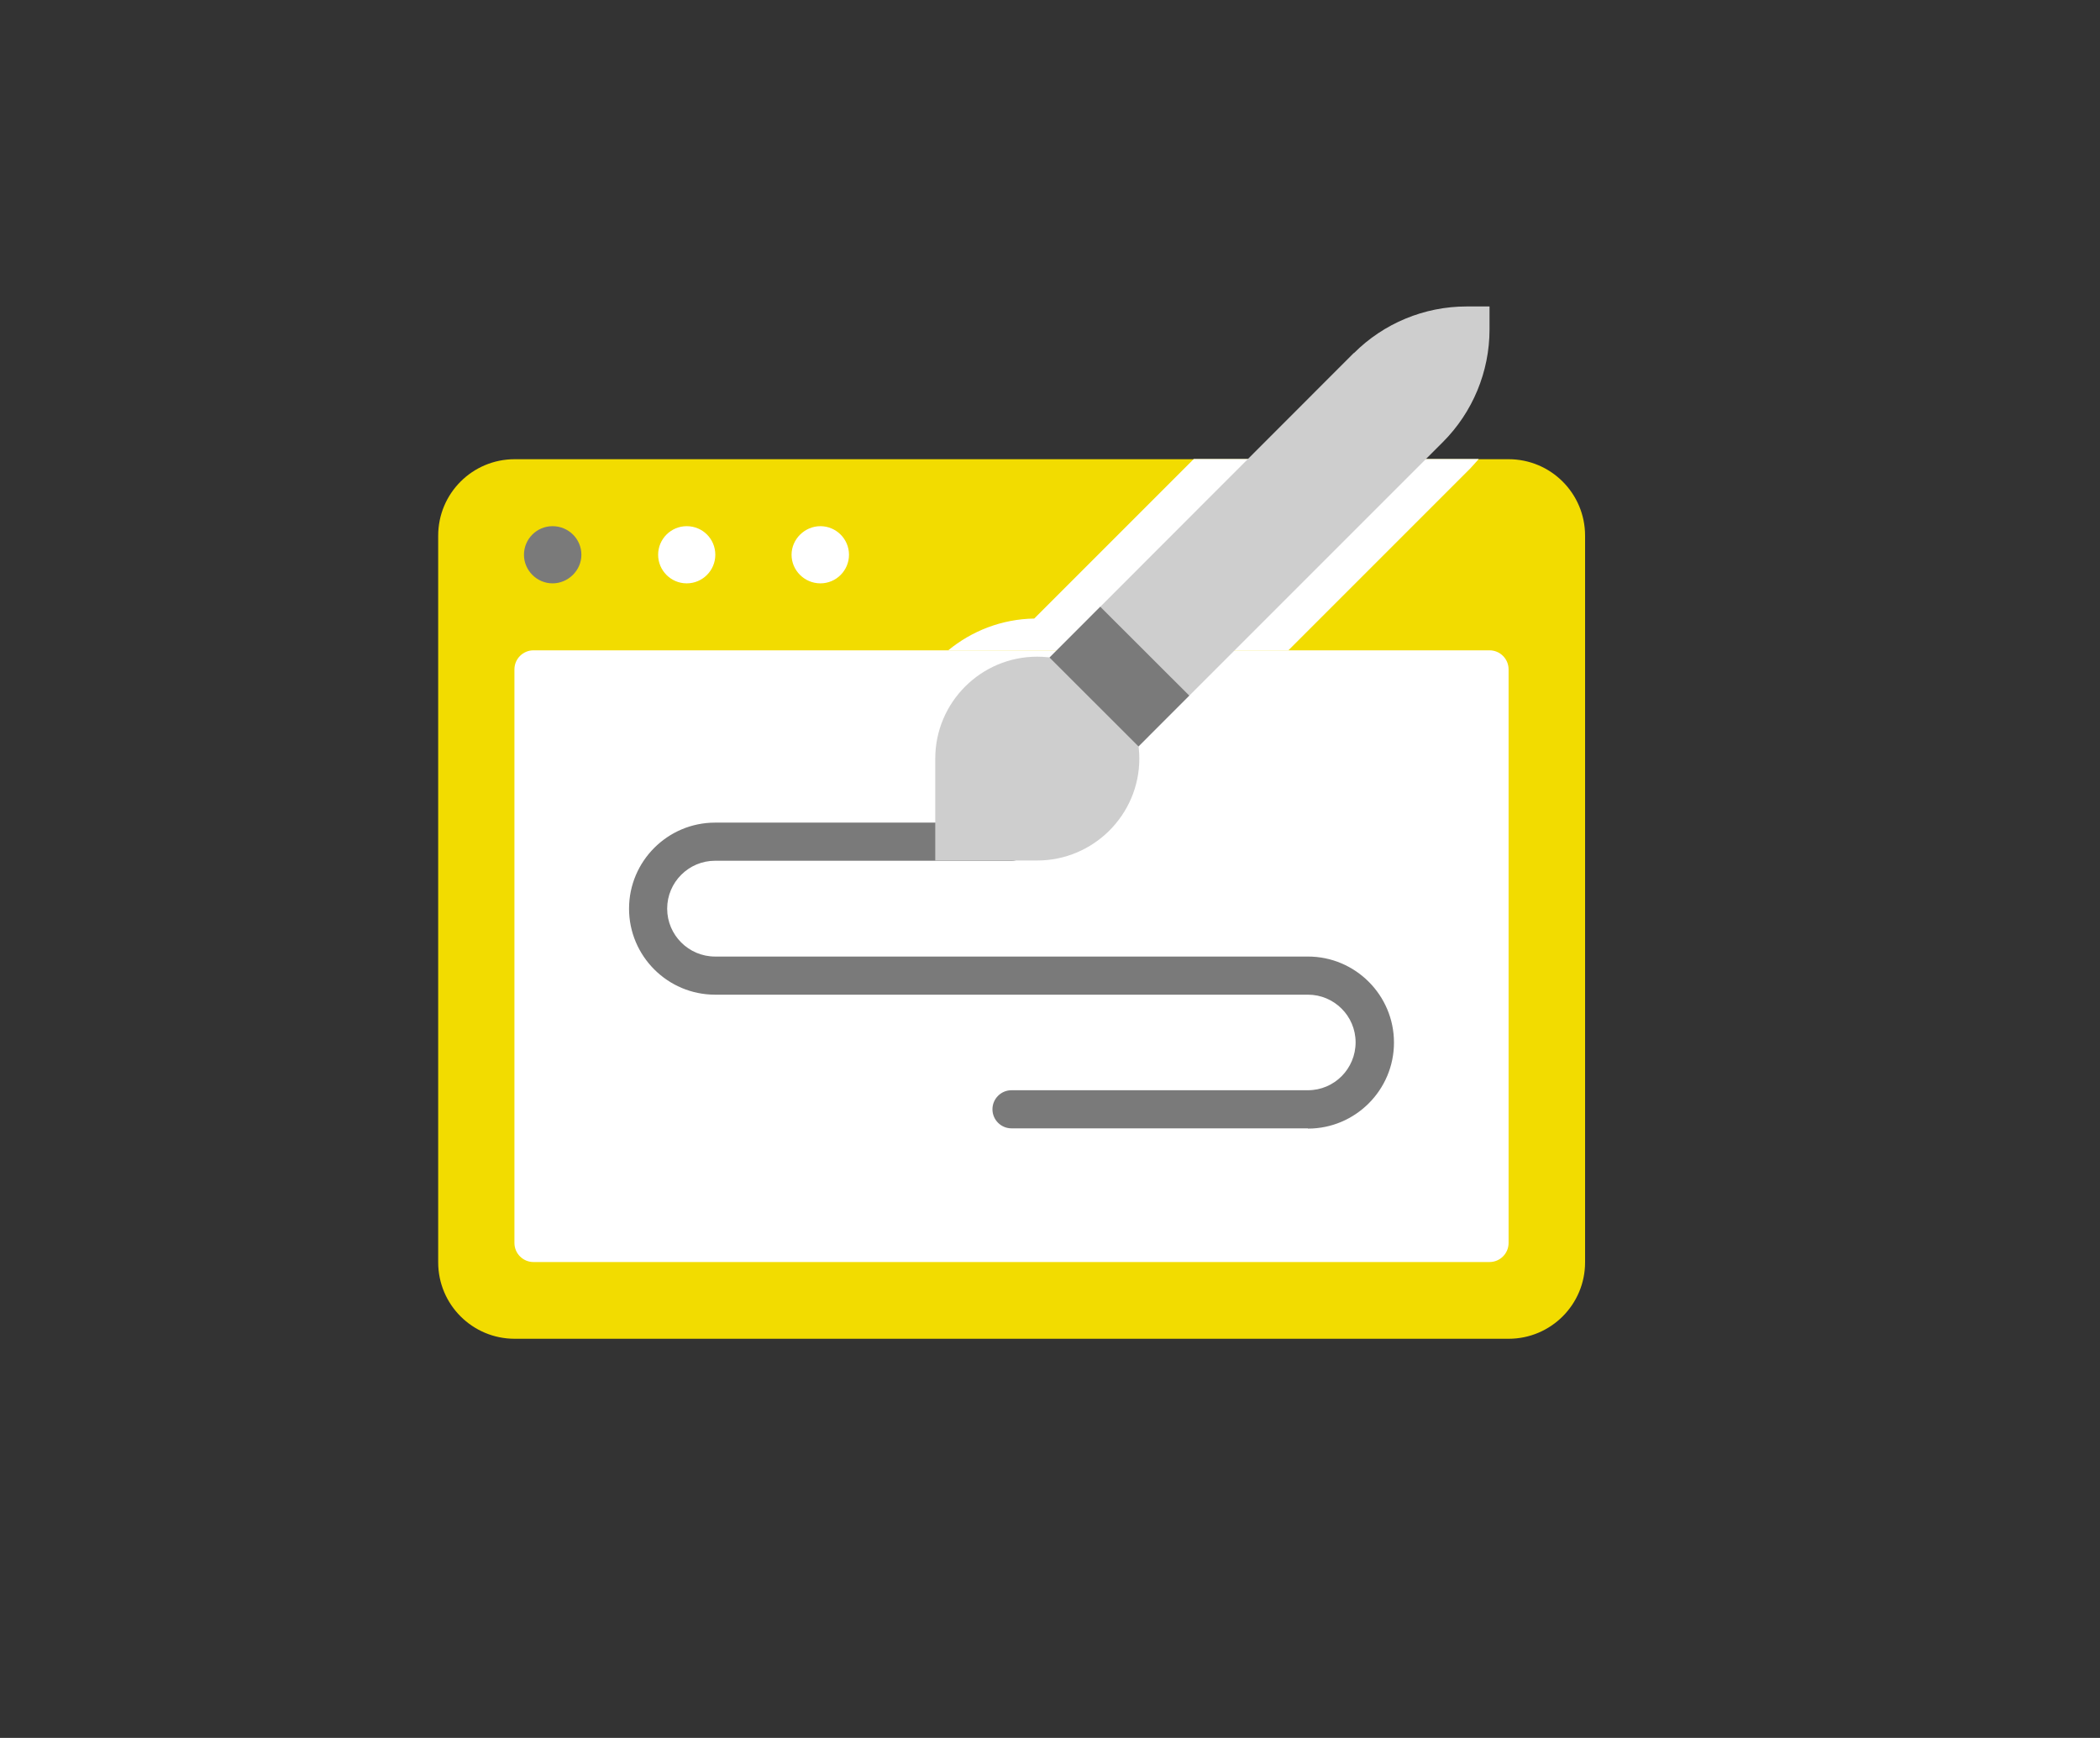
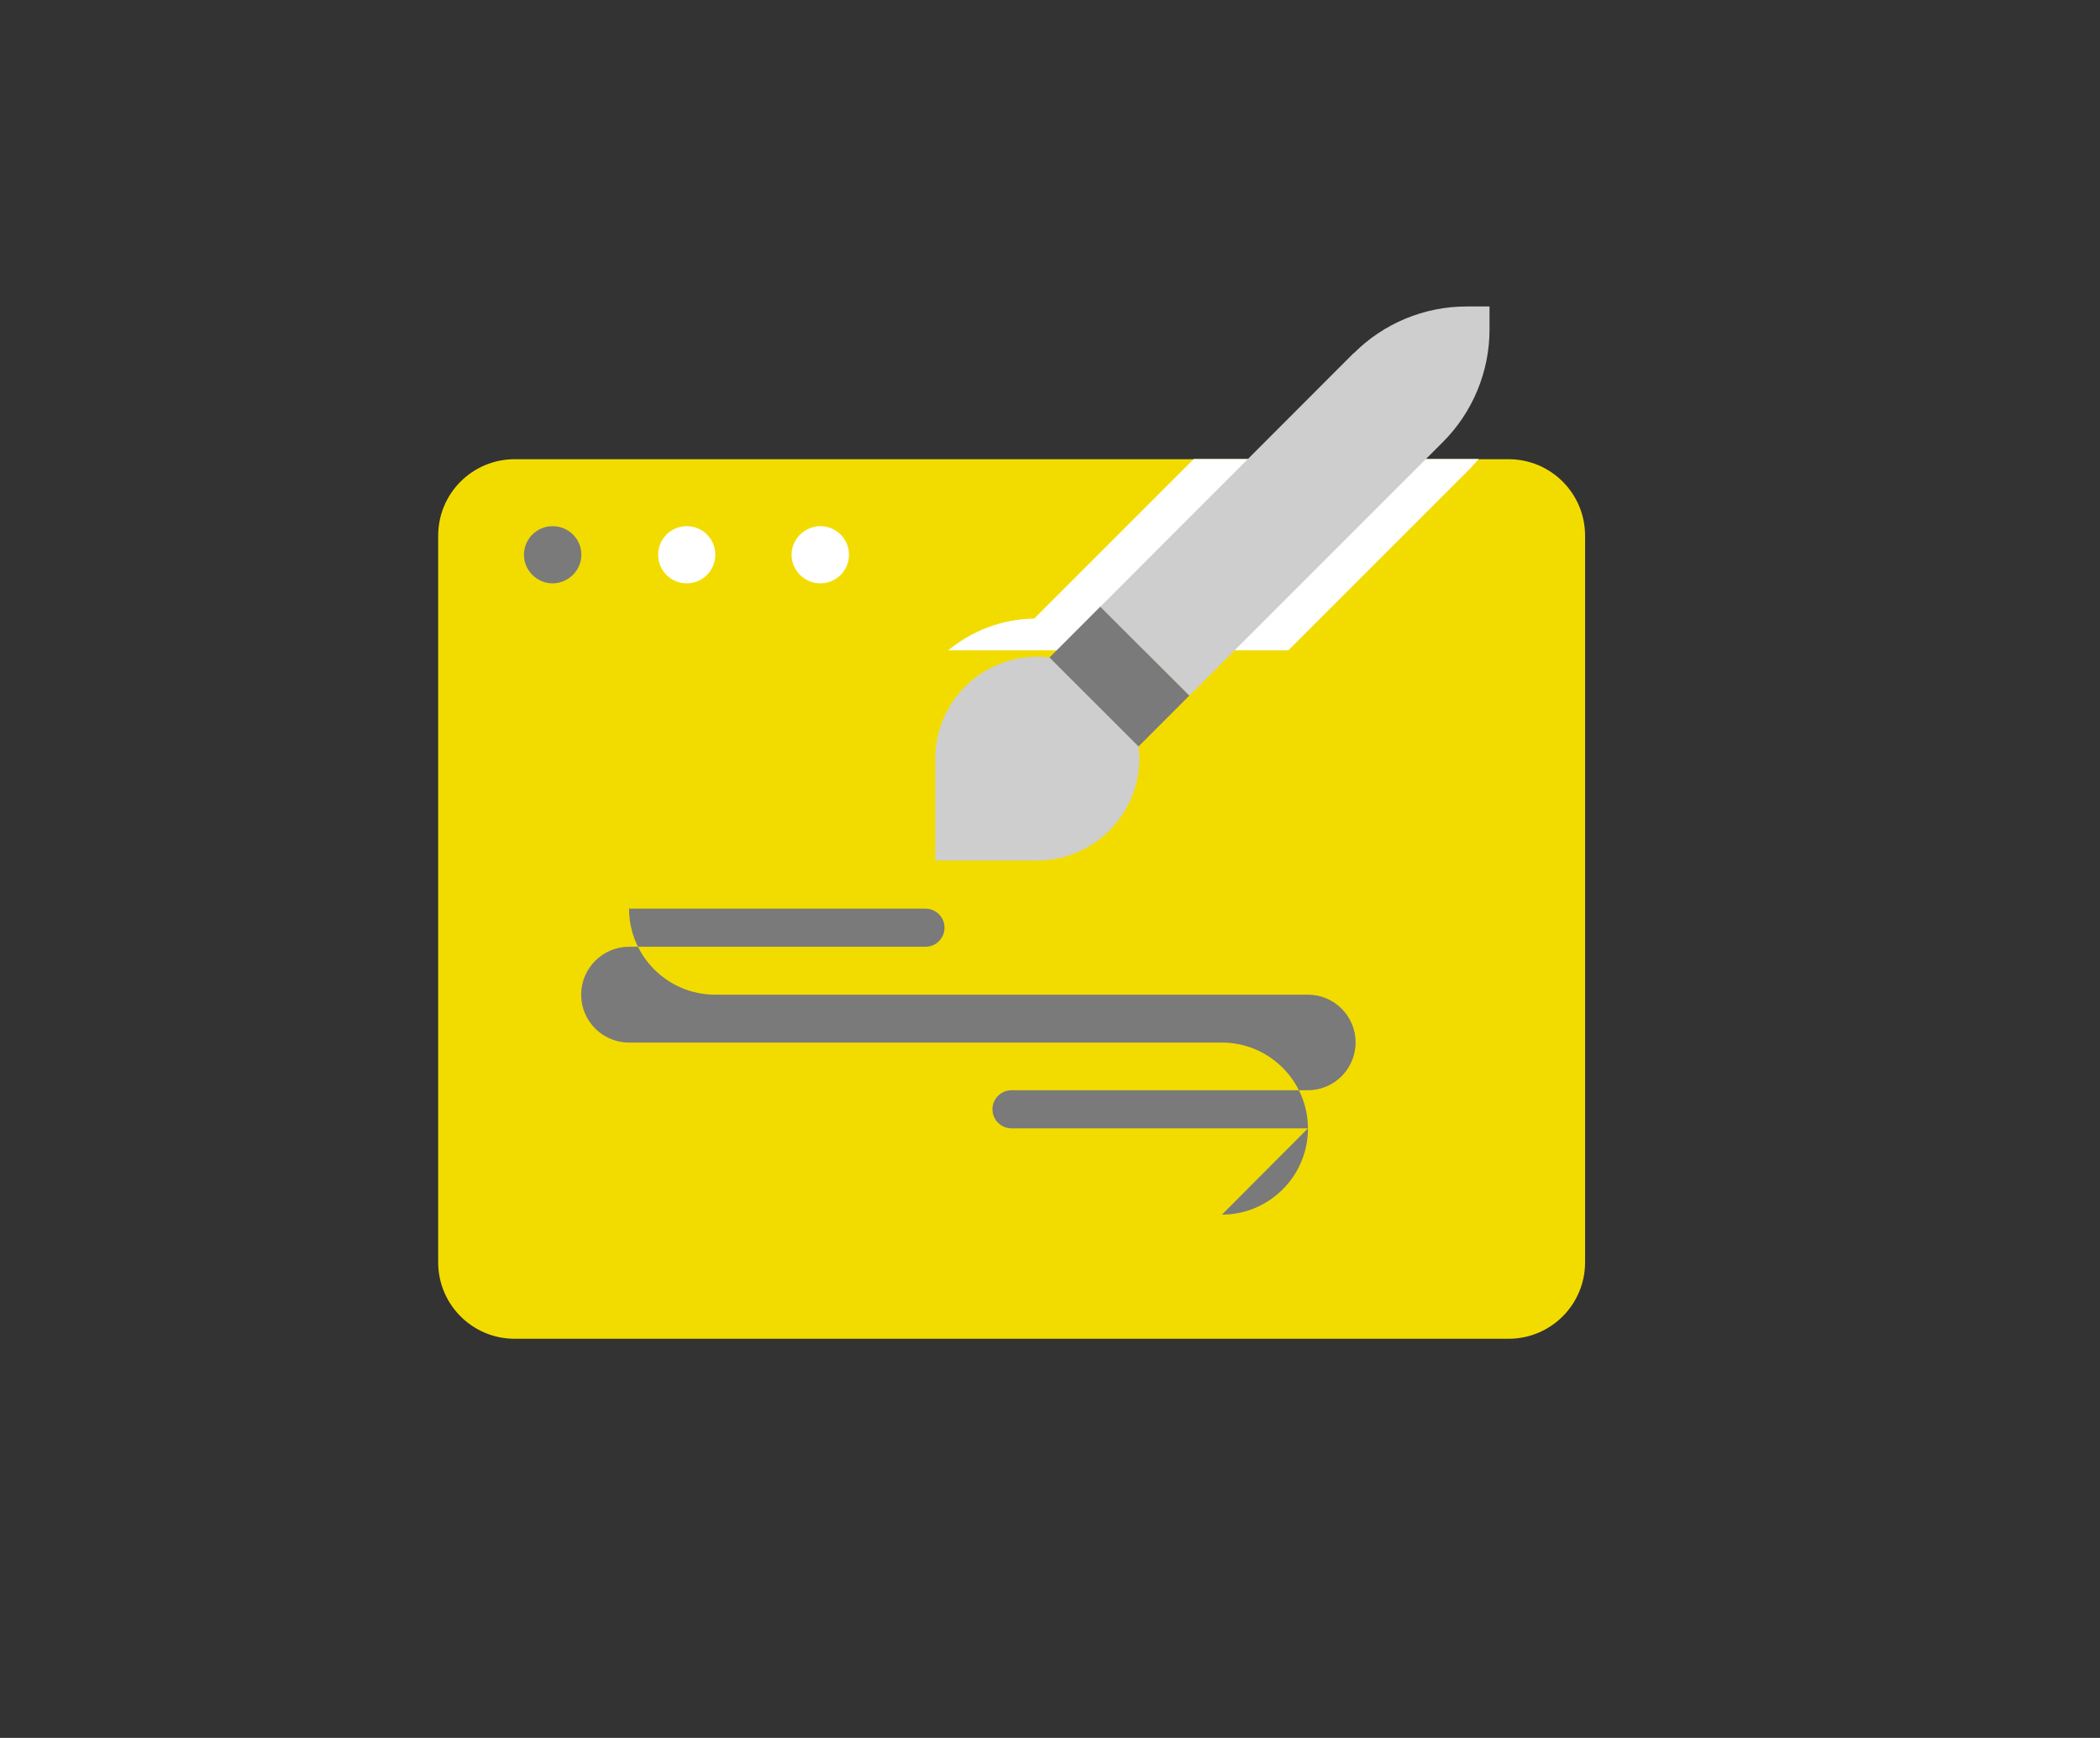
<svg xmlns="http://www.w3.org/2000/svg" id="uuid-77831f97-66a8-4294-a1a8-3b12c42aad54" data-name="レイヤー 1" viewBox="0 0 85.93 71.11">
  <rect x="0" y="0" width="85.93" height="71.11" fill="#333333" stroke="none" />
  <defs>
    <style>
      .uuid-cadda88d-6088-4150-ad60-6ee453c23579 {
        fill: #f2dc00;
      }

      .uuid-a398c800-c000-40e2-a5ad-aa5ef4f5a56f {
        fill: #fff;
      }

      .uuid-8d078caf-efd3-4cb1-b0ce-d9436b413f32 {
        fill: #cecece;
      }

      .uuid-7d41458e-e49f-4b5b-9817-73087e347890 {
        fill: #7a7a7a;
      }
    </style>
  </defs>
  <path class="uuid-cadda88d-6088-4150-ad60-6ee453c23579" d="M21.05,18.79h40.68c1.73,0,3.13,1.4,3.13,3.13v29.73c0,1.73-1.4,3.13-3.13,3.13H21.06c-1.73,0-3.13-1.4-3.13-3.13v-29.73c0-1.73,1.4-3.13,3.13-3.13Z" />
  <path class="uuid-a398c800-c000-40e2-a5ad-aa5ef4f5a56f" d="M42.32,25.31c-1.33.02-2.56.51-3.52,1.3h13.92l7.43-7.43c.12-.13.24-.26.36-.4h-11.66l-4.93,4.93-1.59,1.59Z" />
-   <path class="uuid-a398c800-c000-40e2-a5ad-aa5ef4f5a56f" d="M21.83,26.61h39.12c.43,0,.78.35.78.78v23.47c0,.43-.35.78-.78.78H21.83c-.43,0-.78-.35-.78-.78v-23.47c0-.43.35-.78.78-.78Z" />
  <path class="uuid-7d41458e-e49f-4b5b-9817-73087e347890" d="M23.79,22.7c0-.65-.53-1.17-1.18-1.17s-1.17.53-1.17,1.17.53,1.17,1.17,1.17,1.18-.53,1.18-1.17Z" />
  <path class="uuid-a398c800-c000-40e2-a5ad-aa5ef4f5a56f" d="M29.27,22.7c0-.65-.52-1.17-1.17-1.17s-1.17.53-1.17,1.17.52,1.17,1.17,1.17,1.17-.53,1.17-1.17Z" />
  <path class="uuid-a398c800-c000-40e2-a5ad-aa5ef4f5a56f" d="M34.74,22.7c0-.65-.53-1.17-1.17-1.17s-1.18.53-1.18,1.17.53,1.17,1.18,1.17,1.17-.53,1.17-1.17Z" />
-   <path class="uuid-7d41458e-e49f-4b5b-9817-73087e347890" d="M53.52,46.17h-12.13c-.43,0-.78-.35-.78-.78s.35-.78.78-.78h12.13c1.08,0,1.95-.88,1.95-1.96s-.88-1.95-1.95-1.95h-24.26c-1.94,0-3.52-1.58-3.52-3.52s1.58-3.52,3.52-3.52h12.13c.43,0,.78.35.78.78s-.35.78-.78.78h-12.13c-1.08,0-1.96.88-1.96,1.96s.88,1.96,1.96,1.96h24.26c1.94,0,3.52,1.58,3.52,3.52s-1.58,3.52-3.52,3.52Z" />
+   <path class="uuid-7d41458e-e49f-4b5b-9817-73087e347890" d="M53.52,46.17h-12.13c-.43,0-.78-.35-.78-.78s.35-.78.78-.78h12.13c1.08,0,1.95-.88,1.95-1.96s-.88-1.95-1.95-1.95h-24.26c-1.94,0-3.52-1.58-3.52-3.52h12.13c.43,0,.78.35.78.78s-.35.78-.78.78h-12.13c-1.08,0-1.96.88-1.96,1.96s.88,1.96,1.96,1.96h24.26c1.94,0,3.52,1.58,3.52,3.52s-1.58,3.52-3.52,3.52Z" />
  <path class="uuid-8d078caf-efd3-4cb1-b0ce-d9436b413f32" d="M42.44,26.87c-2.3,0-4.17,1.87-4.17,4.17v4.17h4.17c2.3,0,4.18-1.87,4.18-4.17s-1.87-4.17-4.18-4.17Z" />
  <path class="uuid-8d078caf-efd3-4cb1-b0ce-d9436b413f32" d="M55.4,14.44l-10.38,10.39,3.64,3.64,10.38-10.38c1.22-1.22,1.91-2.88,1.91-4.61v-.94h-.94c-1.73,0-3.39.69-4.61,1.91Z" />
  <rect class="uuid-7d41458e-e49f-4b5b-9817-73087e347890" x="44.33" y="25.11" width="2.94" height="5.15" transform="translate(-6.15 40.52) rotate(-45.03)" />
</svg>